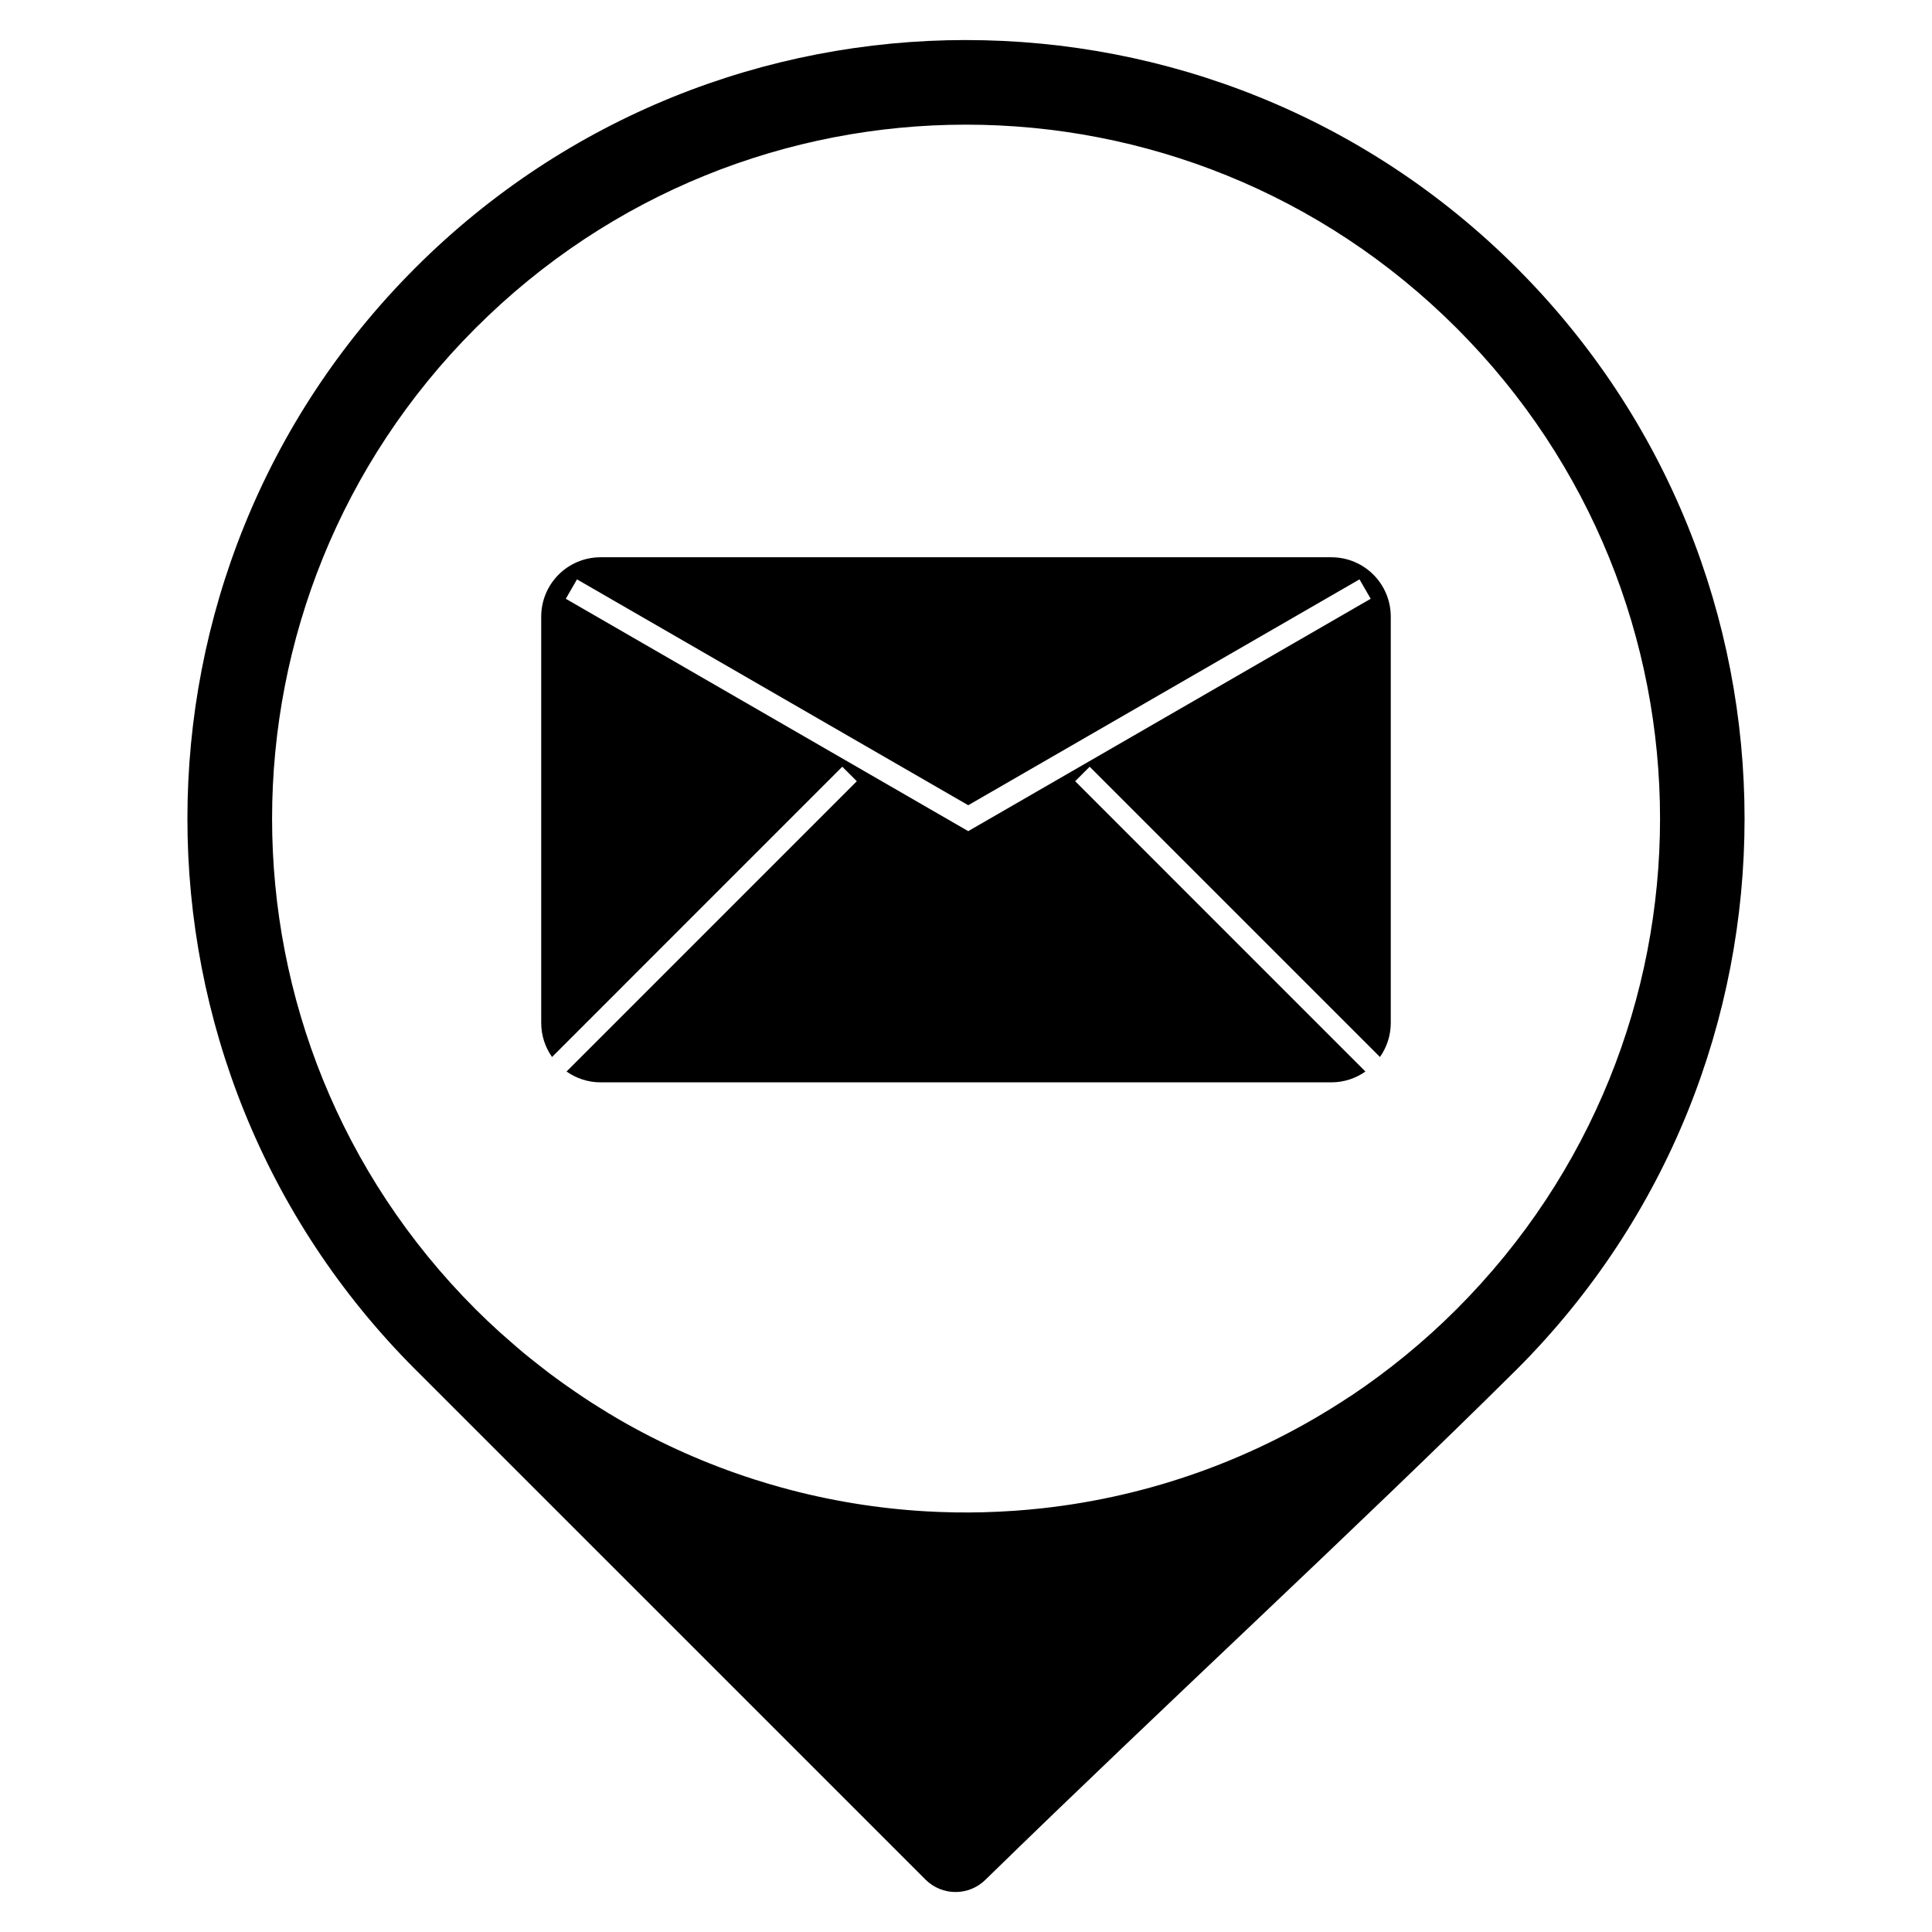
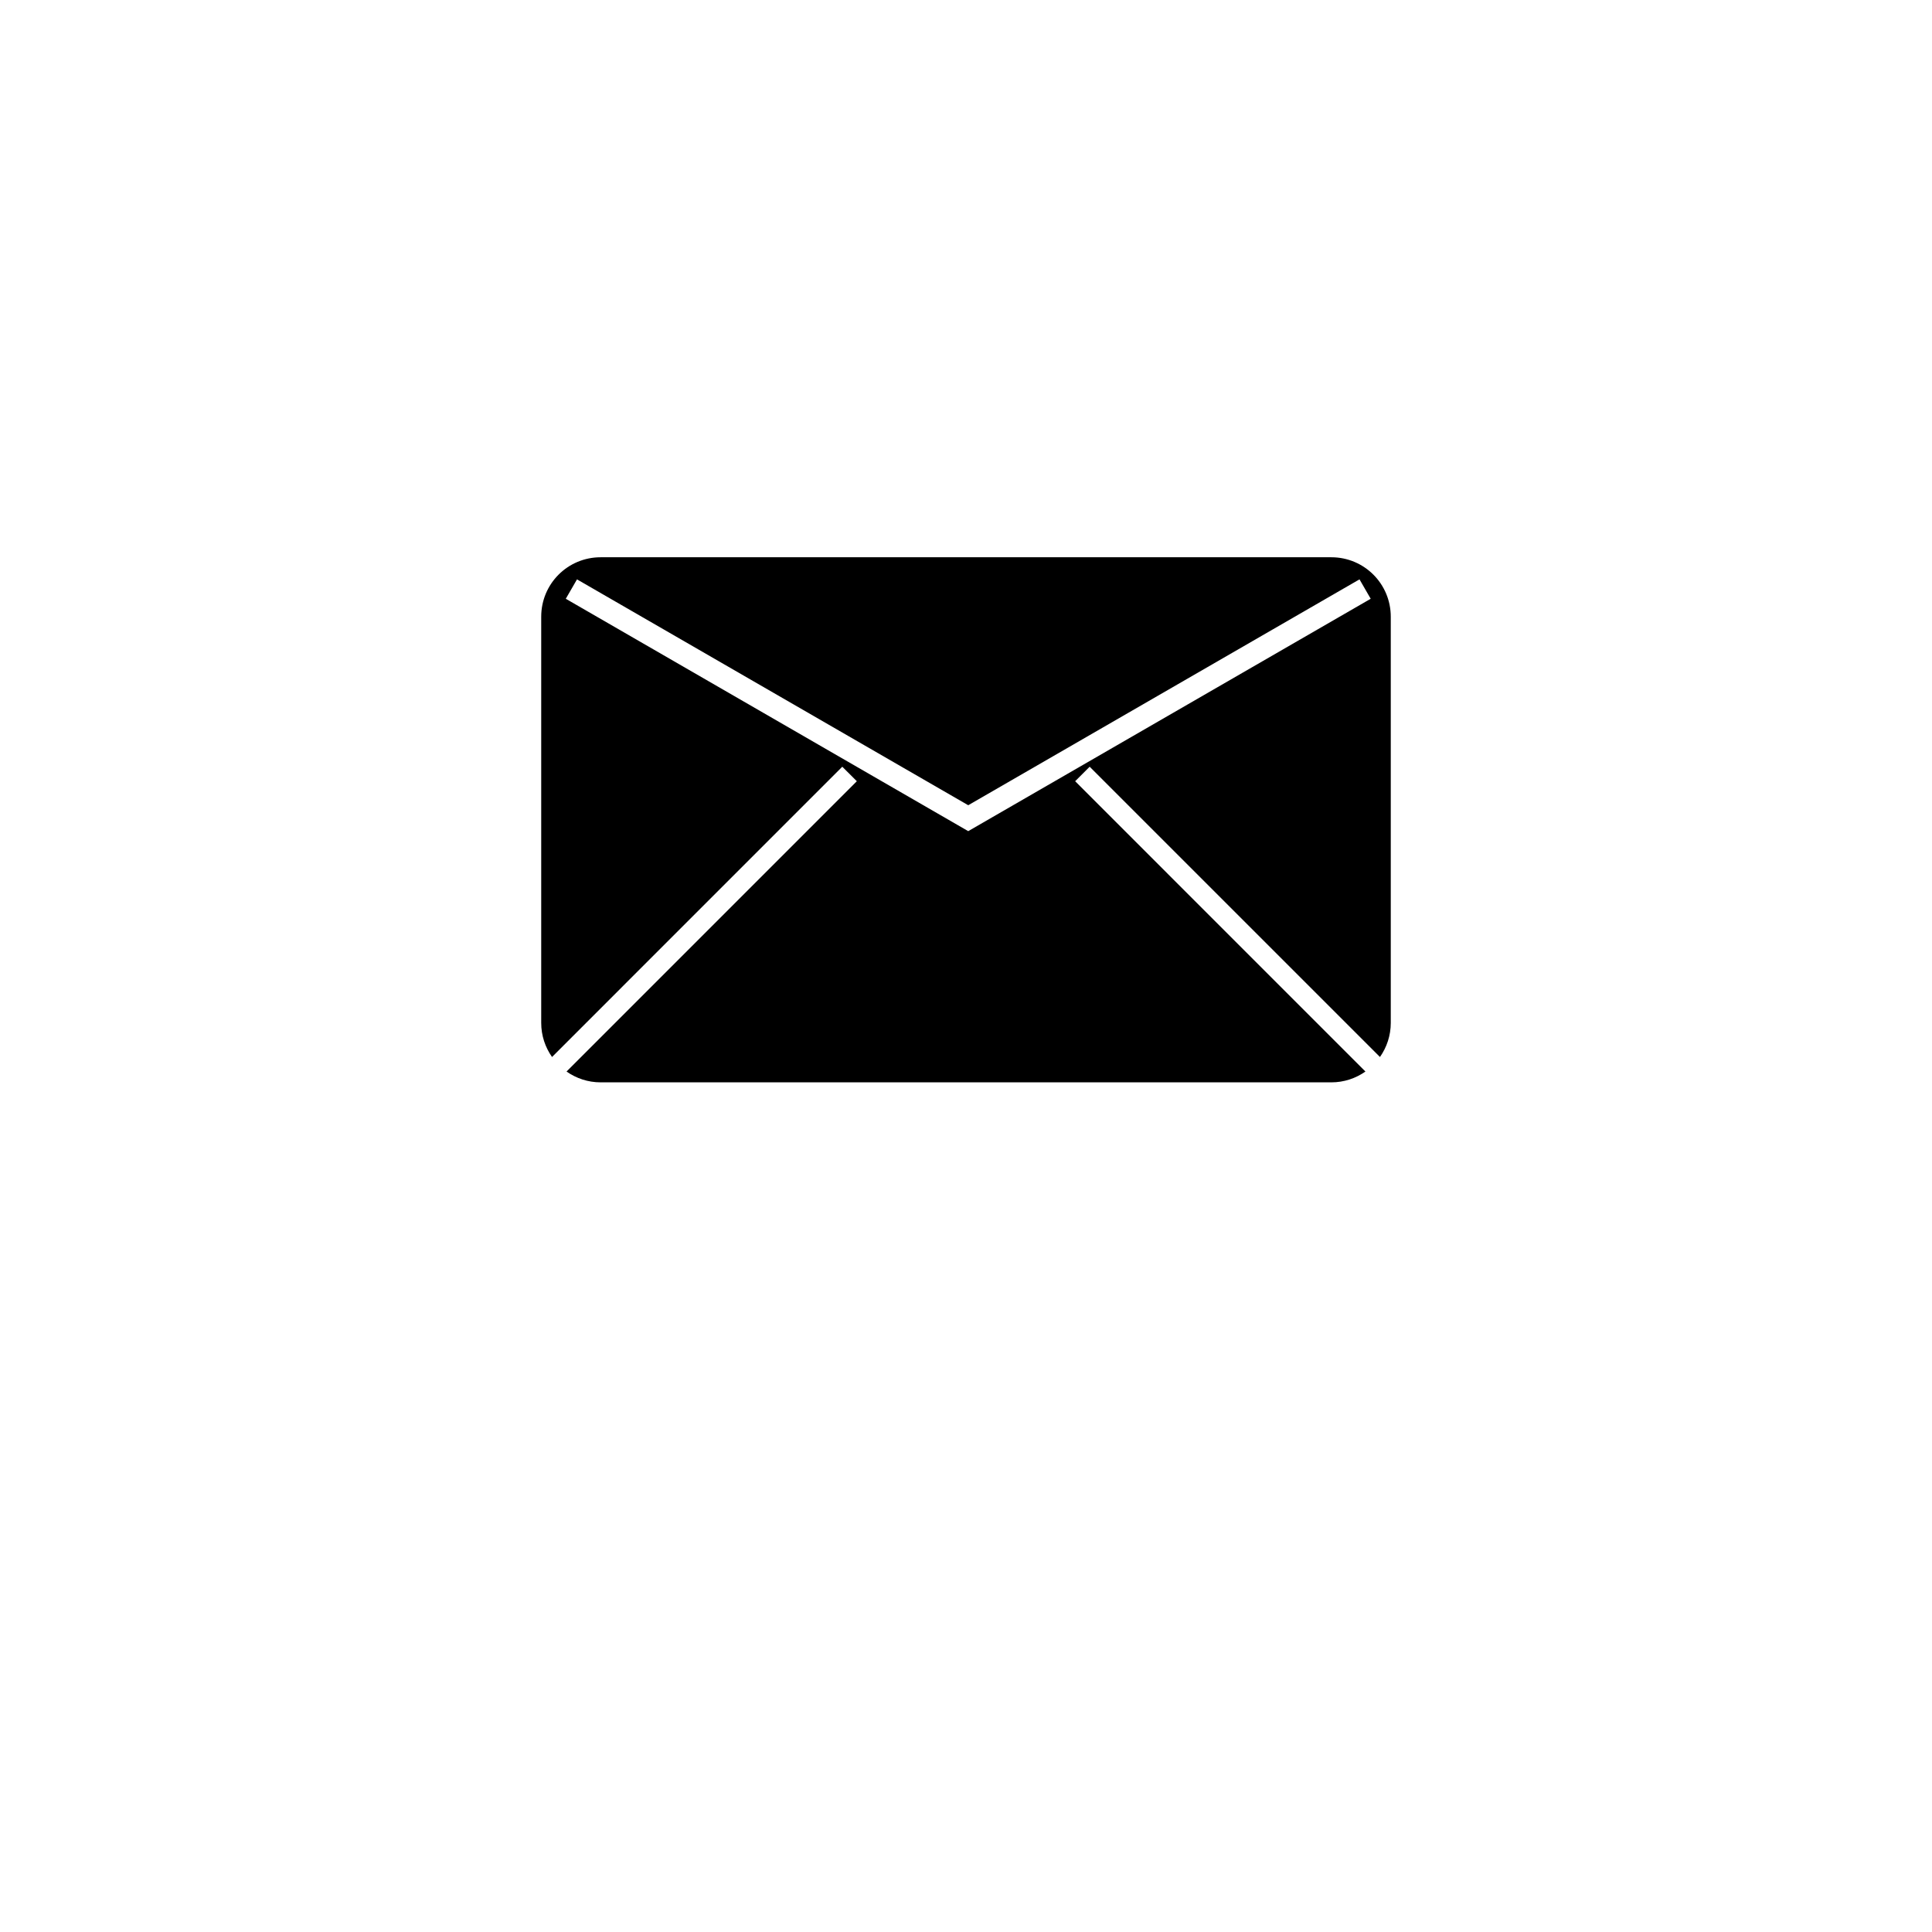
<svg xmlns="http://www.w3.org/2000/svg" fill="#000000" width="800px" height="800px" version="1.1" viewBox="144 144 512 512">
  <g fill-rule="evenodd">
-     <path d="m400 154.61c-52.848 0-105.69 20.133-145.95 60.387-80.512 80.512-80.512 211.39 0 291.91 0.129 0.129 0.254 0.246 0.383 0.375l134.83 134.82c4.406 4.402 11.535 4.402 15.941 0 48.348-47.184 97.676-92.453 140.74-135.19 80.512-80.512 80.512-211.39 0-291.91-40.254-40.254-93.102-60.387-145.95-60.387zm0 22.426c47.027 0 94.062 17.969 130.01 53.914 71.891 71.891 71.891 188.11 0 260-8.711 8.711-18.09 16.336-27.945 22.938-0.195 0.109-0.383 0.223-0.57 0.344-25.074 16.602-52.941 26.344-81.25 29.473-2.519 0.277-5.051 0.504-7.578 0.68-0.051 0.004-0.105 0.008-0.156 0.012-0.031 0.004-0.066-0.004-0.098 0-2.496 0.168-5 0.289-7.5 0.355-0.051 0-0.098 0.008-0.148 0.012h-0.188c-2.473 0.062-4.938 0.078-7.41 0.039-0.156-0.004-0.316-0.008-0.473-0.012-2.465-0.043-4.938-0.133-7.398-0.277-12.863-0.75-25.633-2.852-38.09-6.277-2.426-0.668-4.84-1.387-7.242-2.156-0.141-0.047-0.281-0.094-0.422-0.137-12.246-3.949-24.141-9.207-35.453-15.742-1.867-1.078-3.703-2.215-5.539-3.367-0.594-0.371-1.199-0.742-1.789-1.121-1.516-0.973-3.008-1.98-4.496-3-0.949-0.652-1.895-1.309-2.832-1.977-1.301-0.93-2.594-1.867-3.879-2.832-1.07-0.809-2.129-1.645-3.188-2.481-1.188-0.938-2.383-1.875-3.551-2.844-1.18-0.977-2.332-1.988-3.492-3-0.996-0.871-1.988-1.723-2.973-2.617-2.141-1.949-4.258-3.945-6.328-6.012-71.891-71.891-71.891-188.1 0-259.99 35.938-35.961 82.953-53.926 129.98-53.926z" />
    <path d="m303.18 291.68c-8.73 0-15.754 7.027-15.754 15.762v107.63c0 3.379 1.07 6.484 2.867 9.043l76.922-76.926 3.852 3.844-76.926 76.934c2.559 1.793 5.66 2.867 9.039 2.867h193.63c3.379 0 6.484-1.07 9.043-2.867l-76.926-76.934 3.844-3.844 76.934 76.926c1.793-2.559 2.863-5.668 2.863-9.043v-107.63c0-8.73-7.031-15.762-15.762-15.762zm-6.269 5.859 103.68 59.855 103.69-59.859 2.969 5.144-106.66 61.582-106.65-61.582z" />
  </g>
</svg>